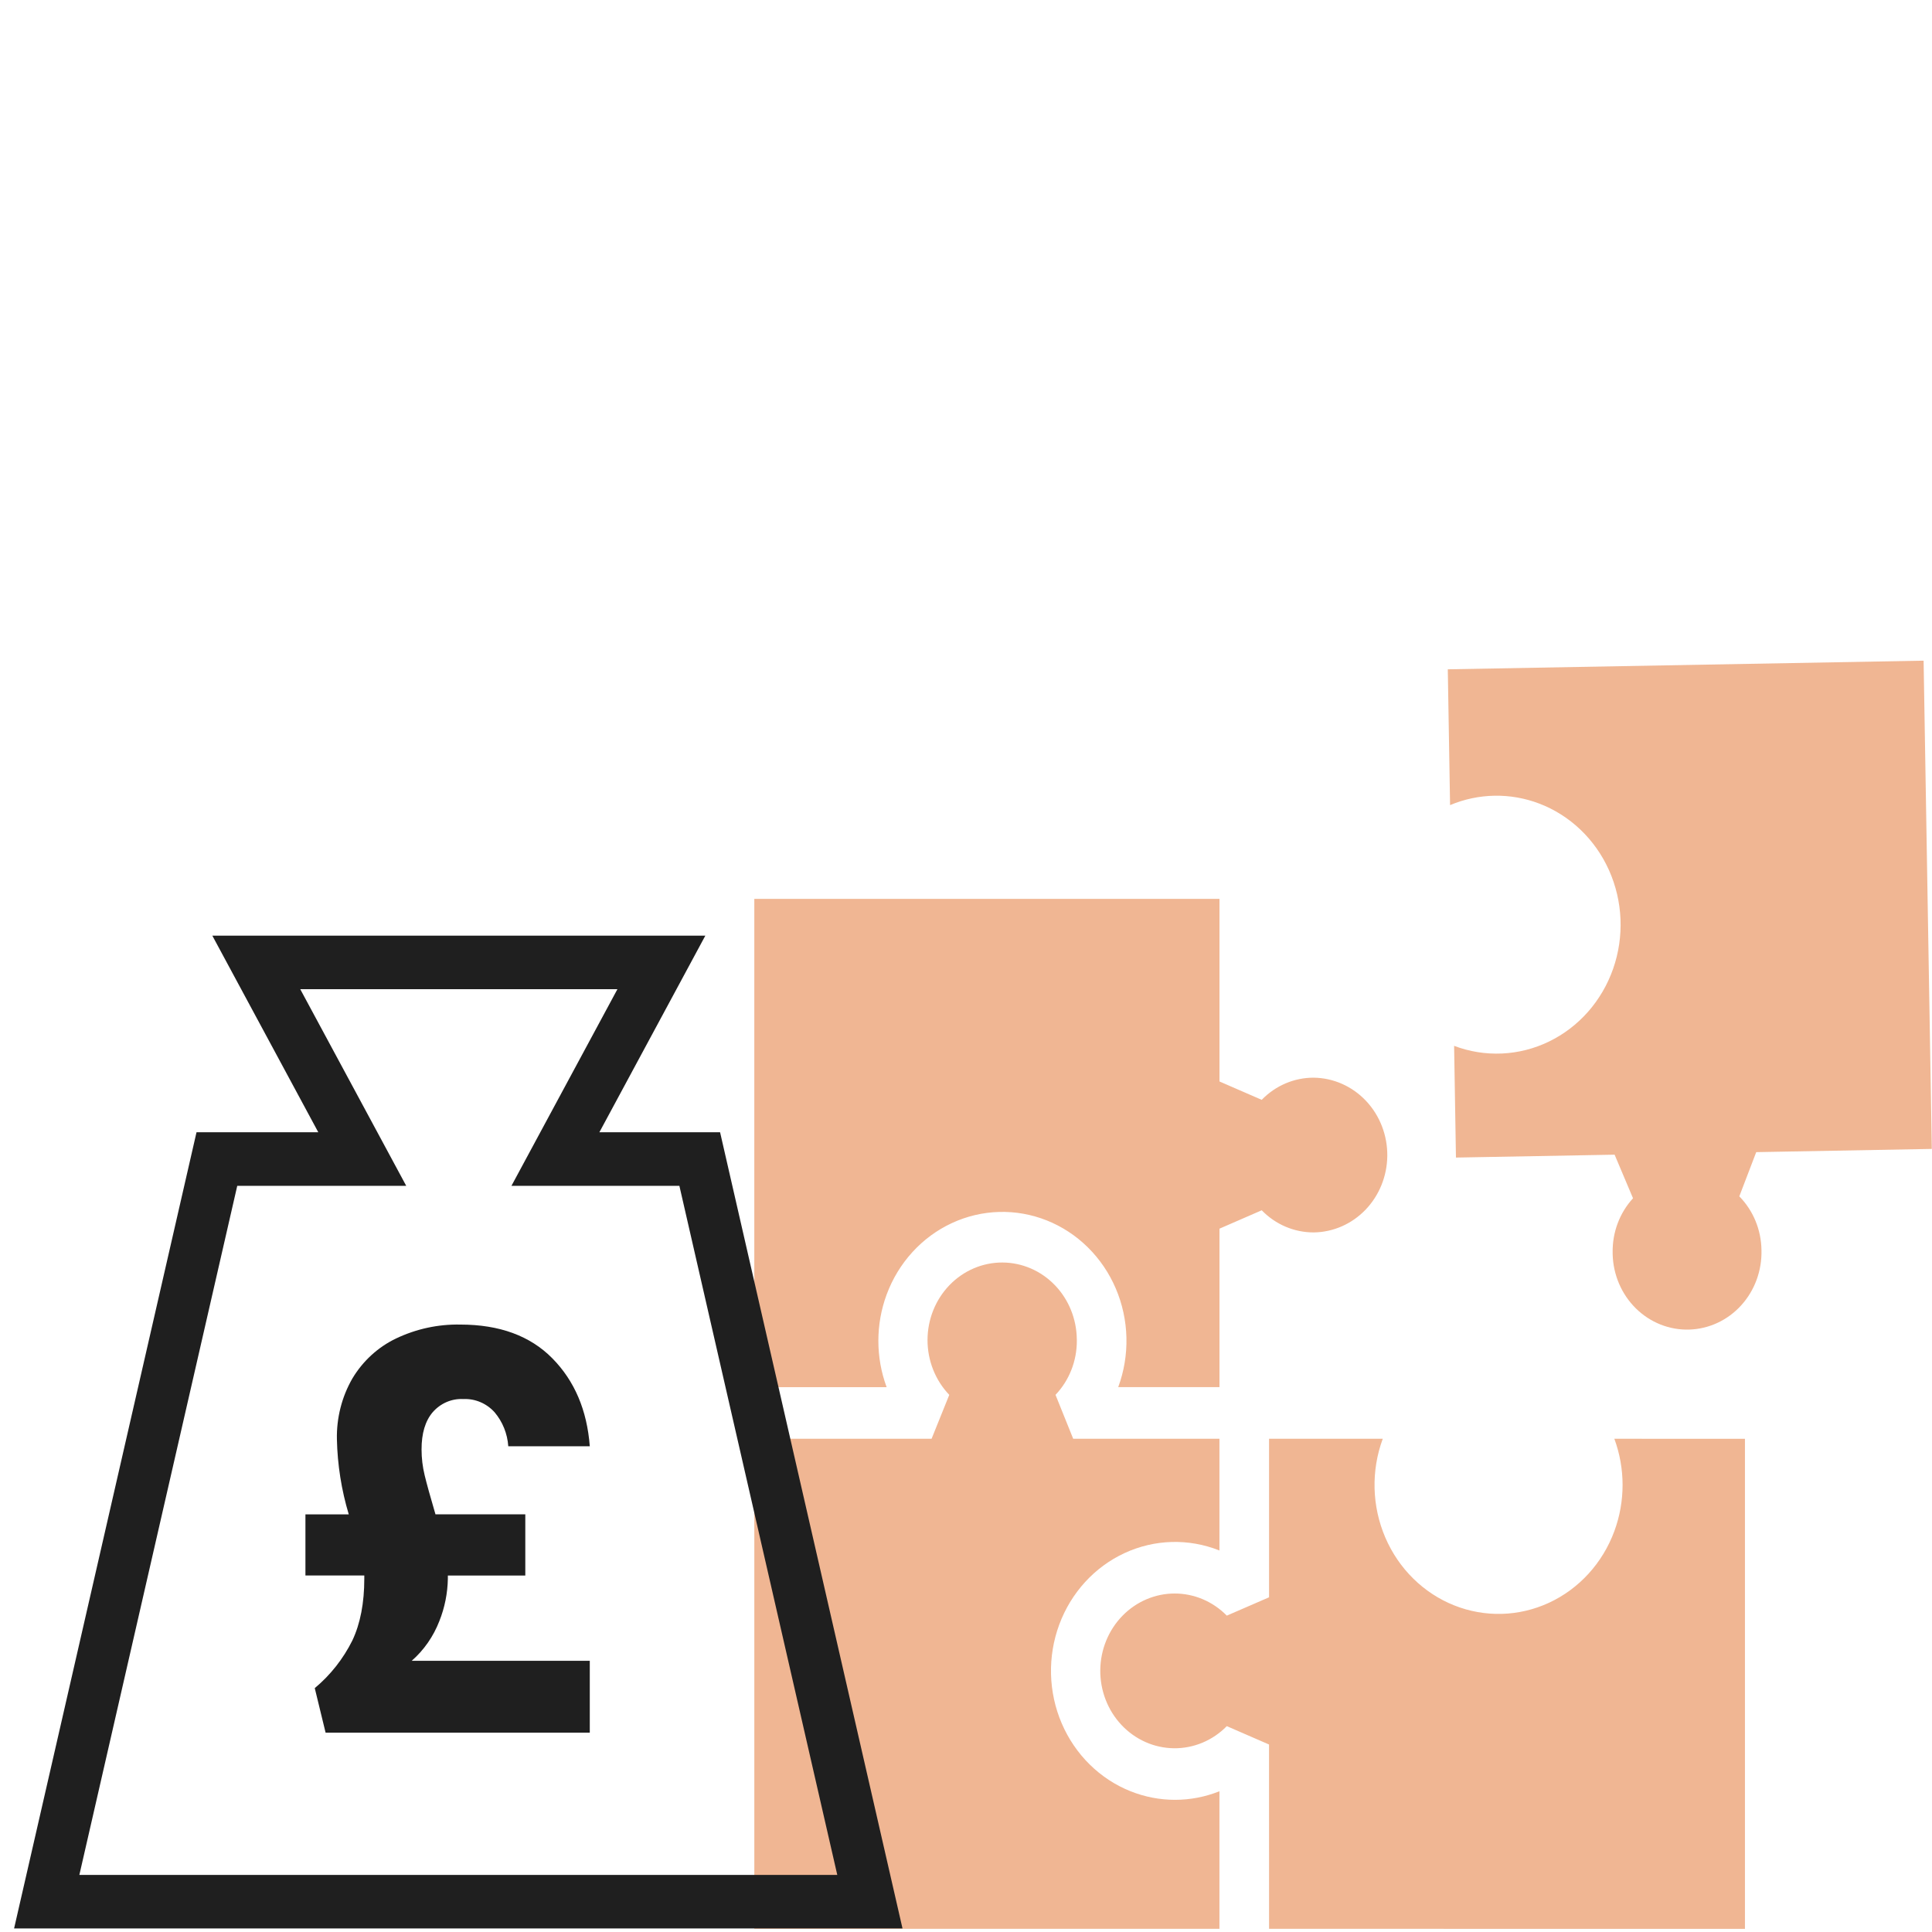
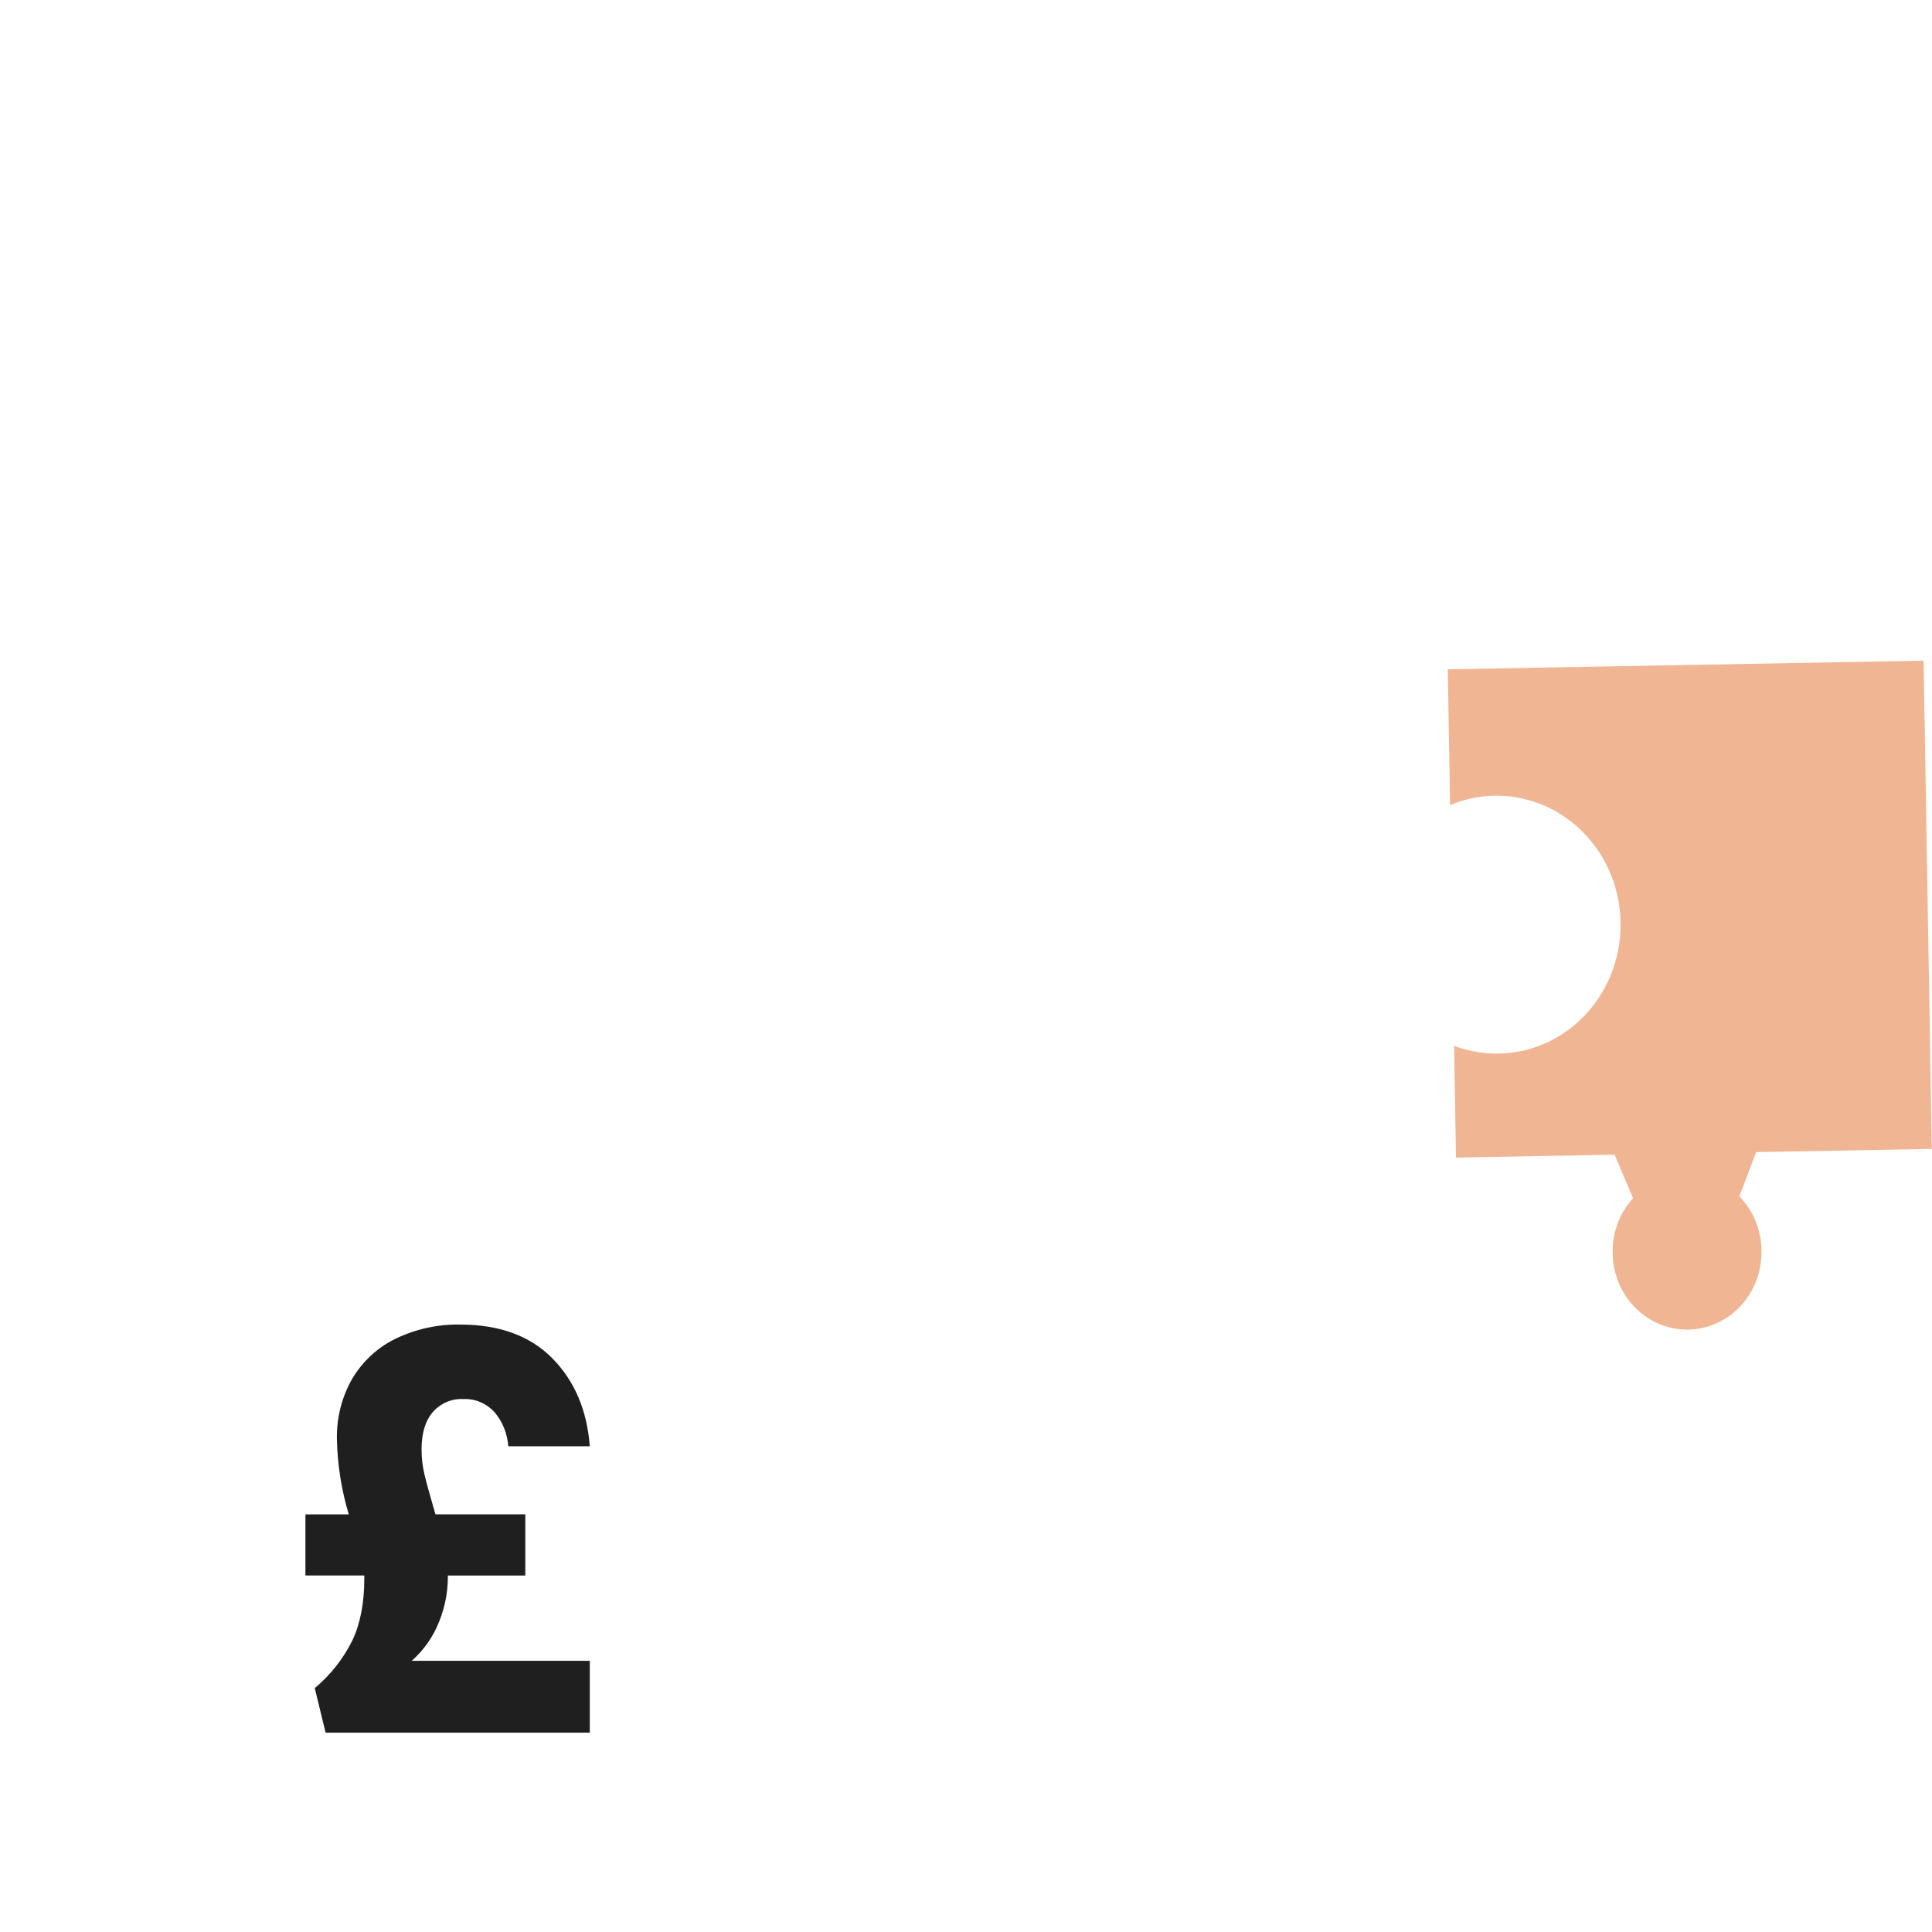
<svg xmlns="http://www.w3.org/2000/svg" width="541" height="541" viewBox="0 0 541 541" fill="none">
-   <path d="M341.467 540.102L355.367 540.111H211.226V402.883L260.867 402.873L265.815 390.591C263.878 388.569 262.344 386.17 261.299 383.531C260.254 380.892 259.719 378.065 259.726 375.211C259.732 372.357 260.278 369.532 261.334 366.898C262.39 364.264 263.935 361.872 265.88 359.859C269.809 355.792 275.13 353.515 280.673 353.528C286.216 353.54 291.527 355.842 295.439 359.926C299.271 363.928 301.454 369.324 301.526 374.971C301.537 375.126 301.535 375.271 301.537 375.43C301.554 381.104 299.407 386.554 295.565 390.585L300.516 402.883H341.468V434.169C332.869 430.739 323.311 431 314.897 434.896C306.483 438.792 299.902 446.004 296.602 454.945C294.968 459.372 294.188 464.09 294.308 468.83C294.428 473.57 295.445 478.239 297.3 482.571C299.156 486.903 301.814 490.812 305.122 494.075C308.431 497.339 312.325 499.893 316.583 501.591C324.594 504.788 333.459 504.788 341.469 501.591L341.467 540.102Z" fill="#F0B693" />
-   <path d="M248.266 388.435H211.219L211.224 251.706H341.478V302.833L353.304 307.975C357.181 303.981 362.424 301.75 367.883 301.772C370.619 301.806 373.322 302.4 375.838 303.52C378.354 304.64 380.632 306.264 382.544 308.3C384.456 310.336 385.964 312.743 386.981 315.385C387.998 318.026 388.504 320.851 388.472 323.696C388.406 329.354 386.215 334.761 382.365 338.761C378.515 342.761 373.313 345.037 367.871 345.102C362.42 345.119 357.183 342.891 353.309 338.904L341.48 344.052V388.425H313.124C314.76 383.998 315.541 379.278 315.423 374.537C315.305 369.796 314.29 365.125 312.436 360.792C310.582 356.458 307.924 352.547 304.616 349.282C301.308 346.016 297.413 343.46 293.155 341.759C288.897 340.058 284.358 339.245 279.797 339.368C275.237 339.49 270.745 340.546 266.577 342.474C262.409 344.402 258.647 347.164 255.506 350.604C252.365 354.044 249.906 358.093 248.271 362.52C245.19 370.857 245.19 380.084 248.271 388.421L248.266 388.435Z" fill="#F0B693" />
-   <path d="M452.055 402.885L488.623 402.89V540.119L355.364 540.109L355.354 488.498L343.528 483.356C341.574 485.348 339.261 486.92 336.722 487.983C334.182 489.045 331.467 489.577 328.73 489.548C325.993 489.519 323.288 488.93 320.77 487.814C318.252 486.698 315.97 485.077 314.055 483.044C312.14 481.012 310.628 478.608 309.606 475.968C308.585 473.329 308.073 470.506 308.101 467.661C308.129 464.816 308.696 462.004 309.769 459.387C310.841 456.769 312.4 454.397 314.355 452.406C318.25 448.437 323.488 446.215 328.942 446.216C334.396 446.217 339.633 448.441 343.527 452.411L355.36 447.279V402.885H387.202C383.902 411.826 384.154 421.763 387.901 430.511C391.649 439.259 398.585 446.101 407.184 449.532C415.784 452.963 425.342 452.701 433.755 448.806C442.169 444.91 448.75 437.698 452.05 428.758C455.124 420.429 455.124 411.213 452.05 402.884L452.055 402.885Z" fill="#F0B693" />
  <path d="M538.648 185L540.945 321.72L491.78 322.621L487.042 335.004C490.942 338.965 493.173 344.372 493.247 350.041C493.402 355.785 491.356 361.359 487.559 365.535C483.762 369.712 478.525 372.149 473 372.311C470.264 372.391 467.54 371.91 464.982 370.896C462.425 369.881 460.086 368.353 458.097 366.398C456.108 364.443 454.509 362.1 453.39 359.503C452.272 356.906 451.657 354.105 451.58 351.26C451.58 351.103 451.58 350.96 451.576 350.799C451.463 345.129 453.513 339.643 457.279 335.54L452.122 323.333L407.697 324.143L407.181 292.858C411.467 294.481 416.019 295.211 420.576 295.006C425.133 294.8 429.607 293.663 433.741 291.66C437.876 289.657 441.59 286.827 444.673 283.331C447.755 279.835 450.145 275.743 451.707 271.287C454.859 262.287 454.444 252.354 450.553 243.673C446.662 234.991 439.613 228.273 430.958 224.994C422.886 221.938 414.012 222.099 406.049 225.447L405.412 187.42L538.648 185Z" fill="#F0B693" />
-   <path d="M84.076 276.994L113.749 332.052L66.436 332.054L22.223 525.013H234.455L190.24 332.052H143.218L172.891 276.994H84.076ZM59.456 262H197.51L167.838 317.058H201.638L252.72 540.007H3.945L55.028 317.058H89.127L59.456 262Z" fill="#1F1F1F" />
  <path d="M123.027 453.937C121.363 458.244 118.708 462.061 115.295 465.054H165.151V485.176H91.173L88.14 472.708C92.514 469.068 96.105 464.514 98.68 459.342C100.893 454.644 102.011 448.87 102.011 442.063V441.174H85.527V424.051H97.66C95.613 417.243 94.495 410.17 94.341 403.039C94.211 397.048 95.714 391.141 98.675 385.999C101.607 381.11 105.852 377.22 110.887 374.81C116.525 372.12 122.674 370.786 128.877 370.906C139.863 370.906 148.463 374.06 154.676 380.368C160.889 386.676 164.382 394.88 165.153 404.979H142.327C142.085 401.457 140.739 398.114 138.494 395.462C137.378 394.227 136.019 393.257 134.509 392.618C132.999 391.98 131.374 391.688 129.745 391.764C128.139 391.677 126.534 391.964 125.048 392.604C123.562 393.243 122.232 394.22 121.156 395.462C119.076 397.908 118.039 401.382 118.045 405.882C118.045 408.315 118.336 410.739 118.91 413.097C119.491 415.502 120.502 419.153 121.943 424.05H147.095V441.175H125.41V442.065C125.339 446.143 124.53 450.17 123.027 453.937Z" fill="#1F1F1F" />
</svg>